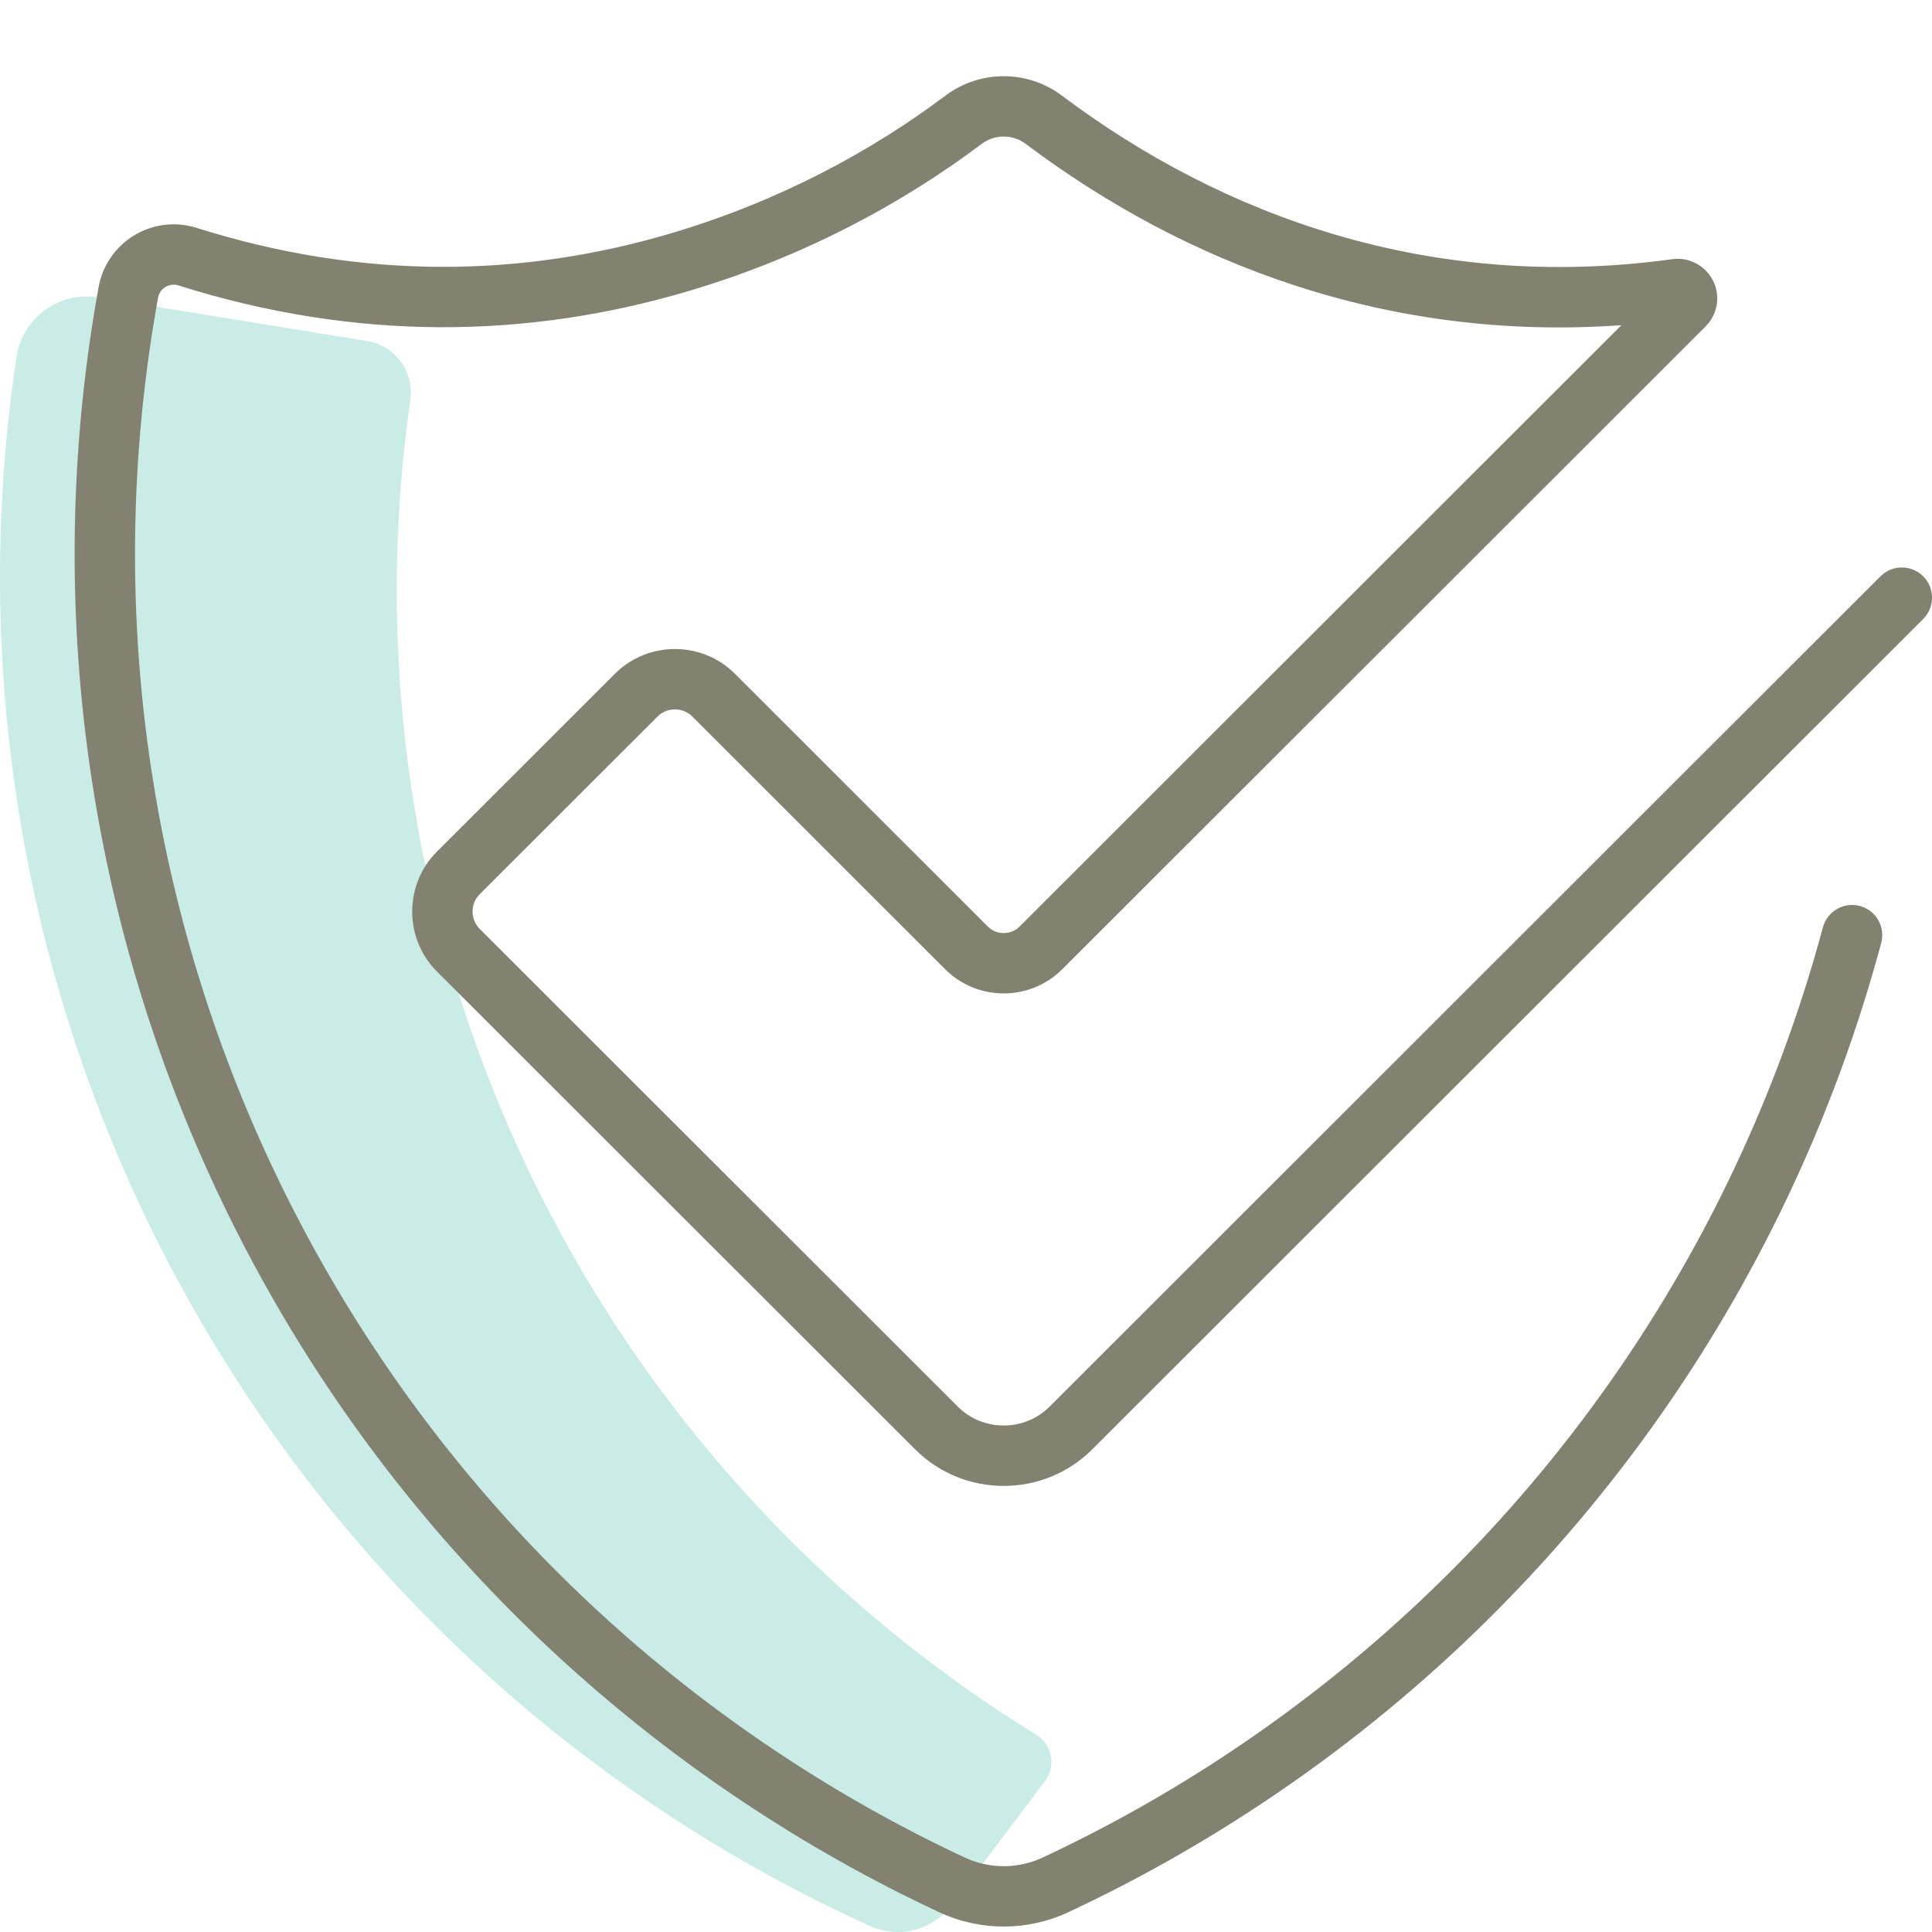
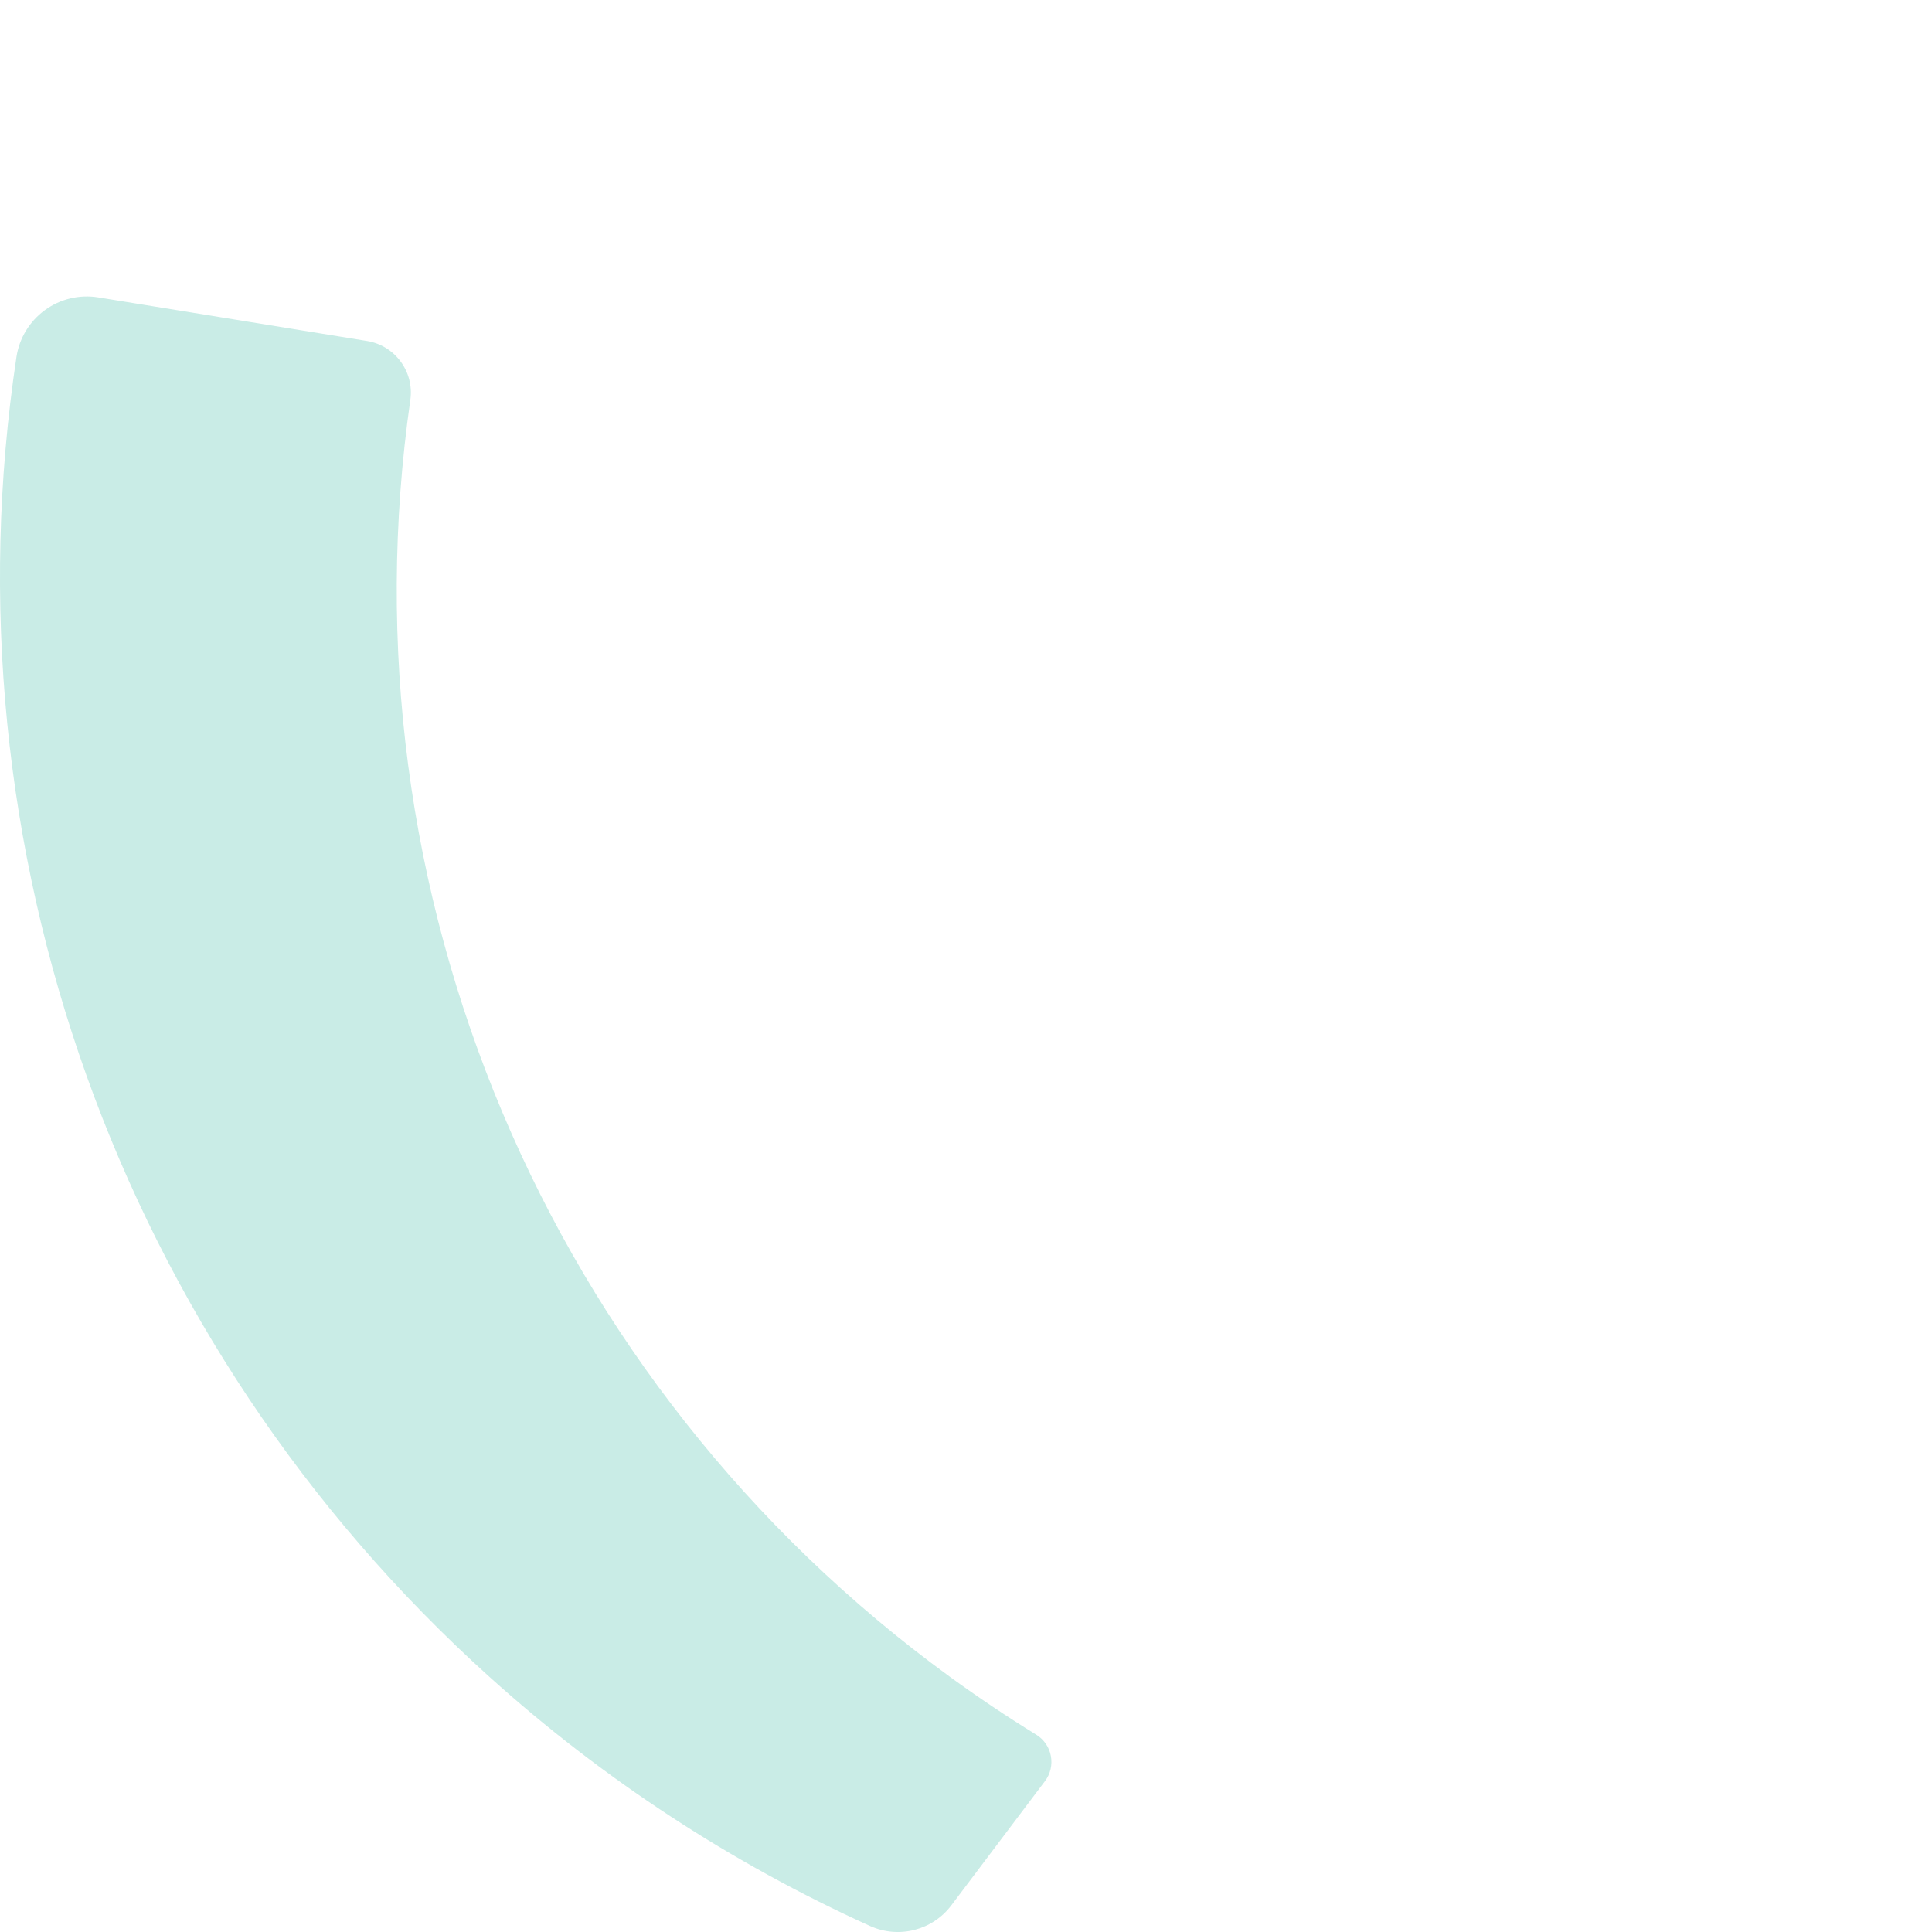
<svg xmlns="http://www.w3.org/2000/svg" height="80" viewBox="0 0 80 80" width="80">
  <g fill="none" fill-rule="evenodd">
    <path d="m39.337 69.435c-16.712-12.165-25.26-32.535-22.346-52.874.167-1.167-.631-2.253-1.796-2.442l-11.128-1.805c-.777-.127-1.573.064-2.209.528s-1.06 1.163-1.177 1.941c-3.05 20.278 4.251 40.827 19.585 54.652 4.695 4.231 10.011 7.711 15.761 10.317 1.184.537 2.583.182 3.365-.855l3.879-5.146c.224-.296.312-.674.243-1.04-.068-.366-.288-.686-.605-.881-1.221-.752-2.412-1.551-3.572-2.395" fill="#c9ece6" />
-     <path d="m67.139 13.465-24.92 24.901c-.36.359-.956.359-1.315 0l-10.47-10.465c-1.37-1.369-3.603-1.369-4.973-0l-7.365 7.359c-1.371 1.369-1.371 3.605.001 4.973l19.797 19.782c2.019 2.018 5.315 2.018 7.334-0l34.406-34.383c.488-.488.489-1.279.001-1.768-.488-.488-1.279-.489-1.768-.001l-34.406 34.383c-1.043 1.042-2.757 1.042-3.8 0l-19.798-19.783c-.393-.392-.393-1.043-0-1.435l7.365-7.359c.394-.393 1.045-.393 1.439 0l10.47 10.465c1.335 1.335 3.513 1.335 4.849 0l26.641-26.62c.498-.498.622-1.259.309-1.888-.318-.631-.996-.991-1.693-.894-9.959 1.375-18.595-1.757-25.272-6.773-1.428-1.072-3.395-1.071-4.822.001-3.084 2.317-6.913 4.384-11.37 5.703-6.22 1.841-12.8 1.932-19.64-.228-.864-.273-1.805-.16-2.581.309-.776.469-1.314 1.248-1.474 2.139-4.407 24.351 6.084 49.029 26.741 62.763 2.575 1.713 5.268 3.228 8.059 4.533 1.695.794 3.662.793 5.357-.001 2.792-1.306 5.486-2.822 8.056-4.532 12.658-8.416 21.695-21.087 25.6-35.599.179-.667-.216-1.352-.882-1.532s-1.352.216-1.532.882c-3.748 13.929-12.421 26.089-24.57 34.167-2.467 1.642-5.052 3.096-7.732 4.35-1.024.48-2.214.481-3.237.001-2.678-1.252-5.263-2.707-7.734-4.351-19.826-13.181-29.895-36.866-25.665-60.237.033-.184.145-.346.307-.444.162-.098.357-.121.535-.065 7.336 2.317 14.422 2.218 21.102.241 4.769-1.411 8.855-3.617 12.161-6.101.538-.404 1.282-.405 1.82-.001 6.605 4.962 14.992 8.202 24.669 7.508z" fill="#838271" />
  </g>
</svg>